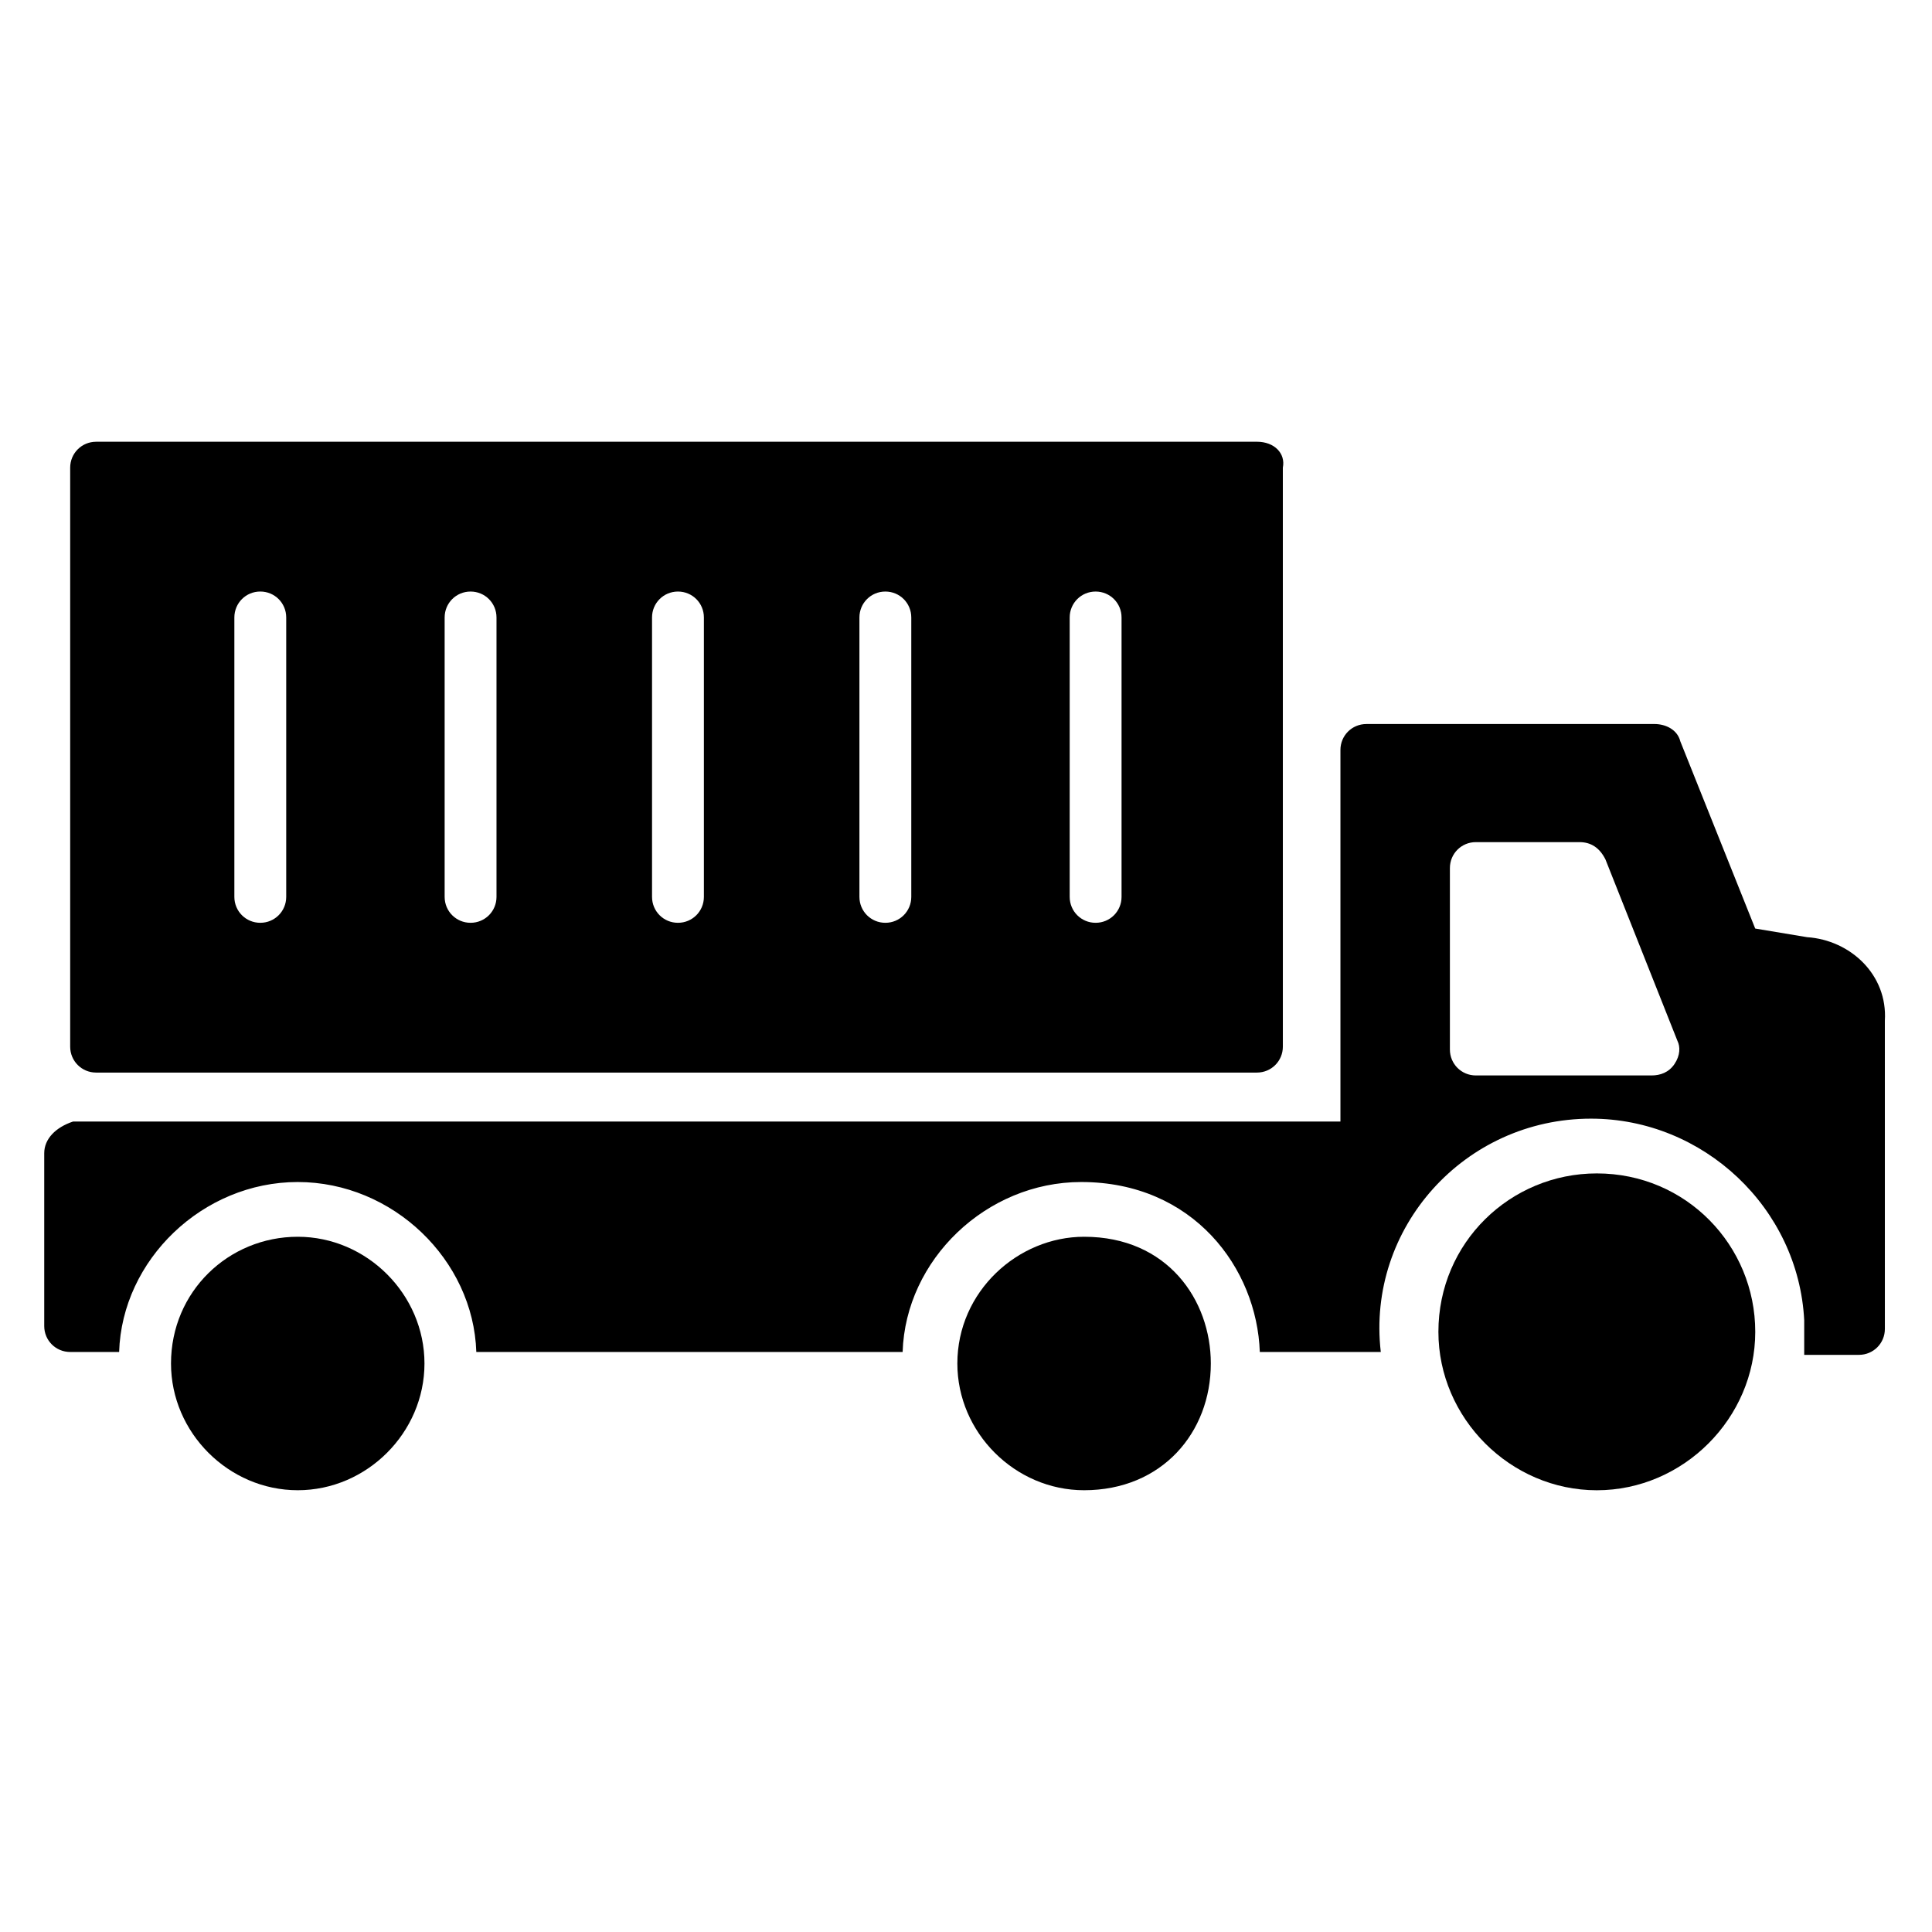
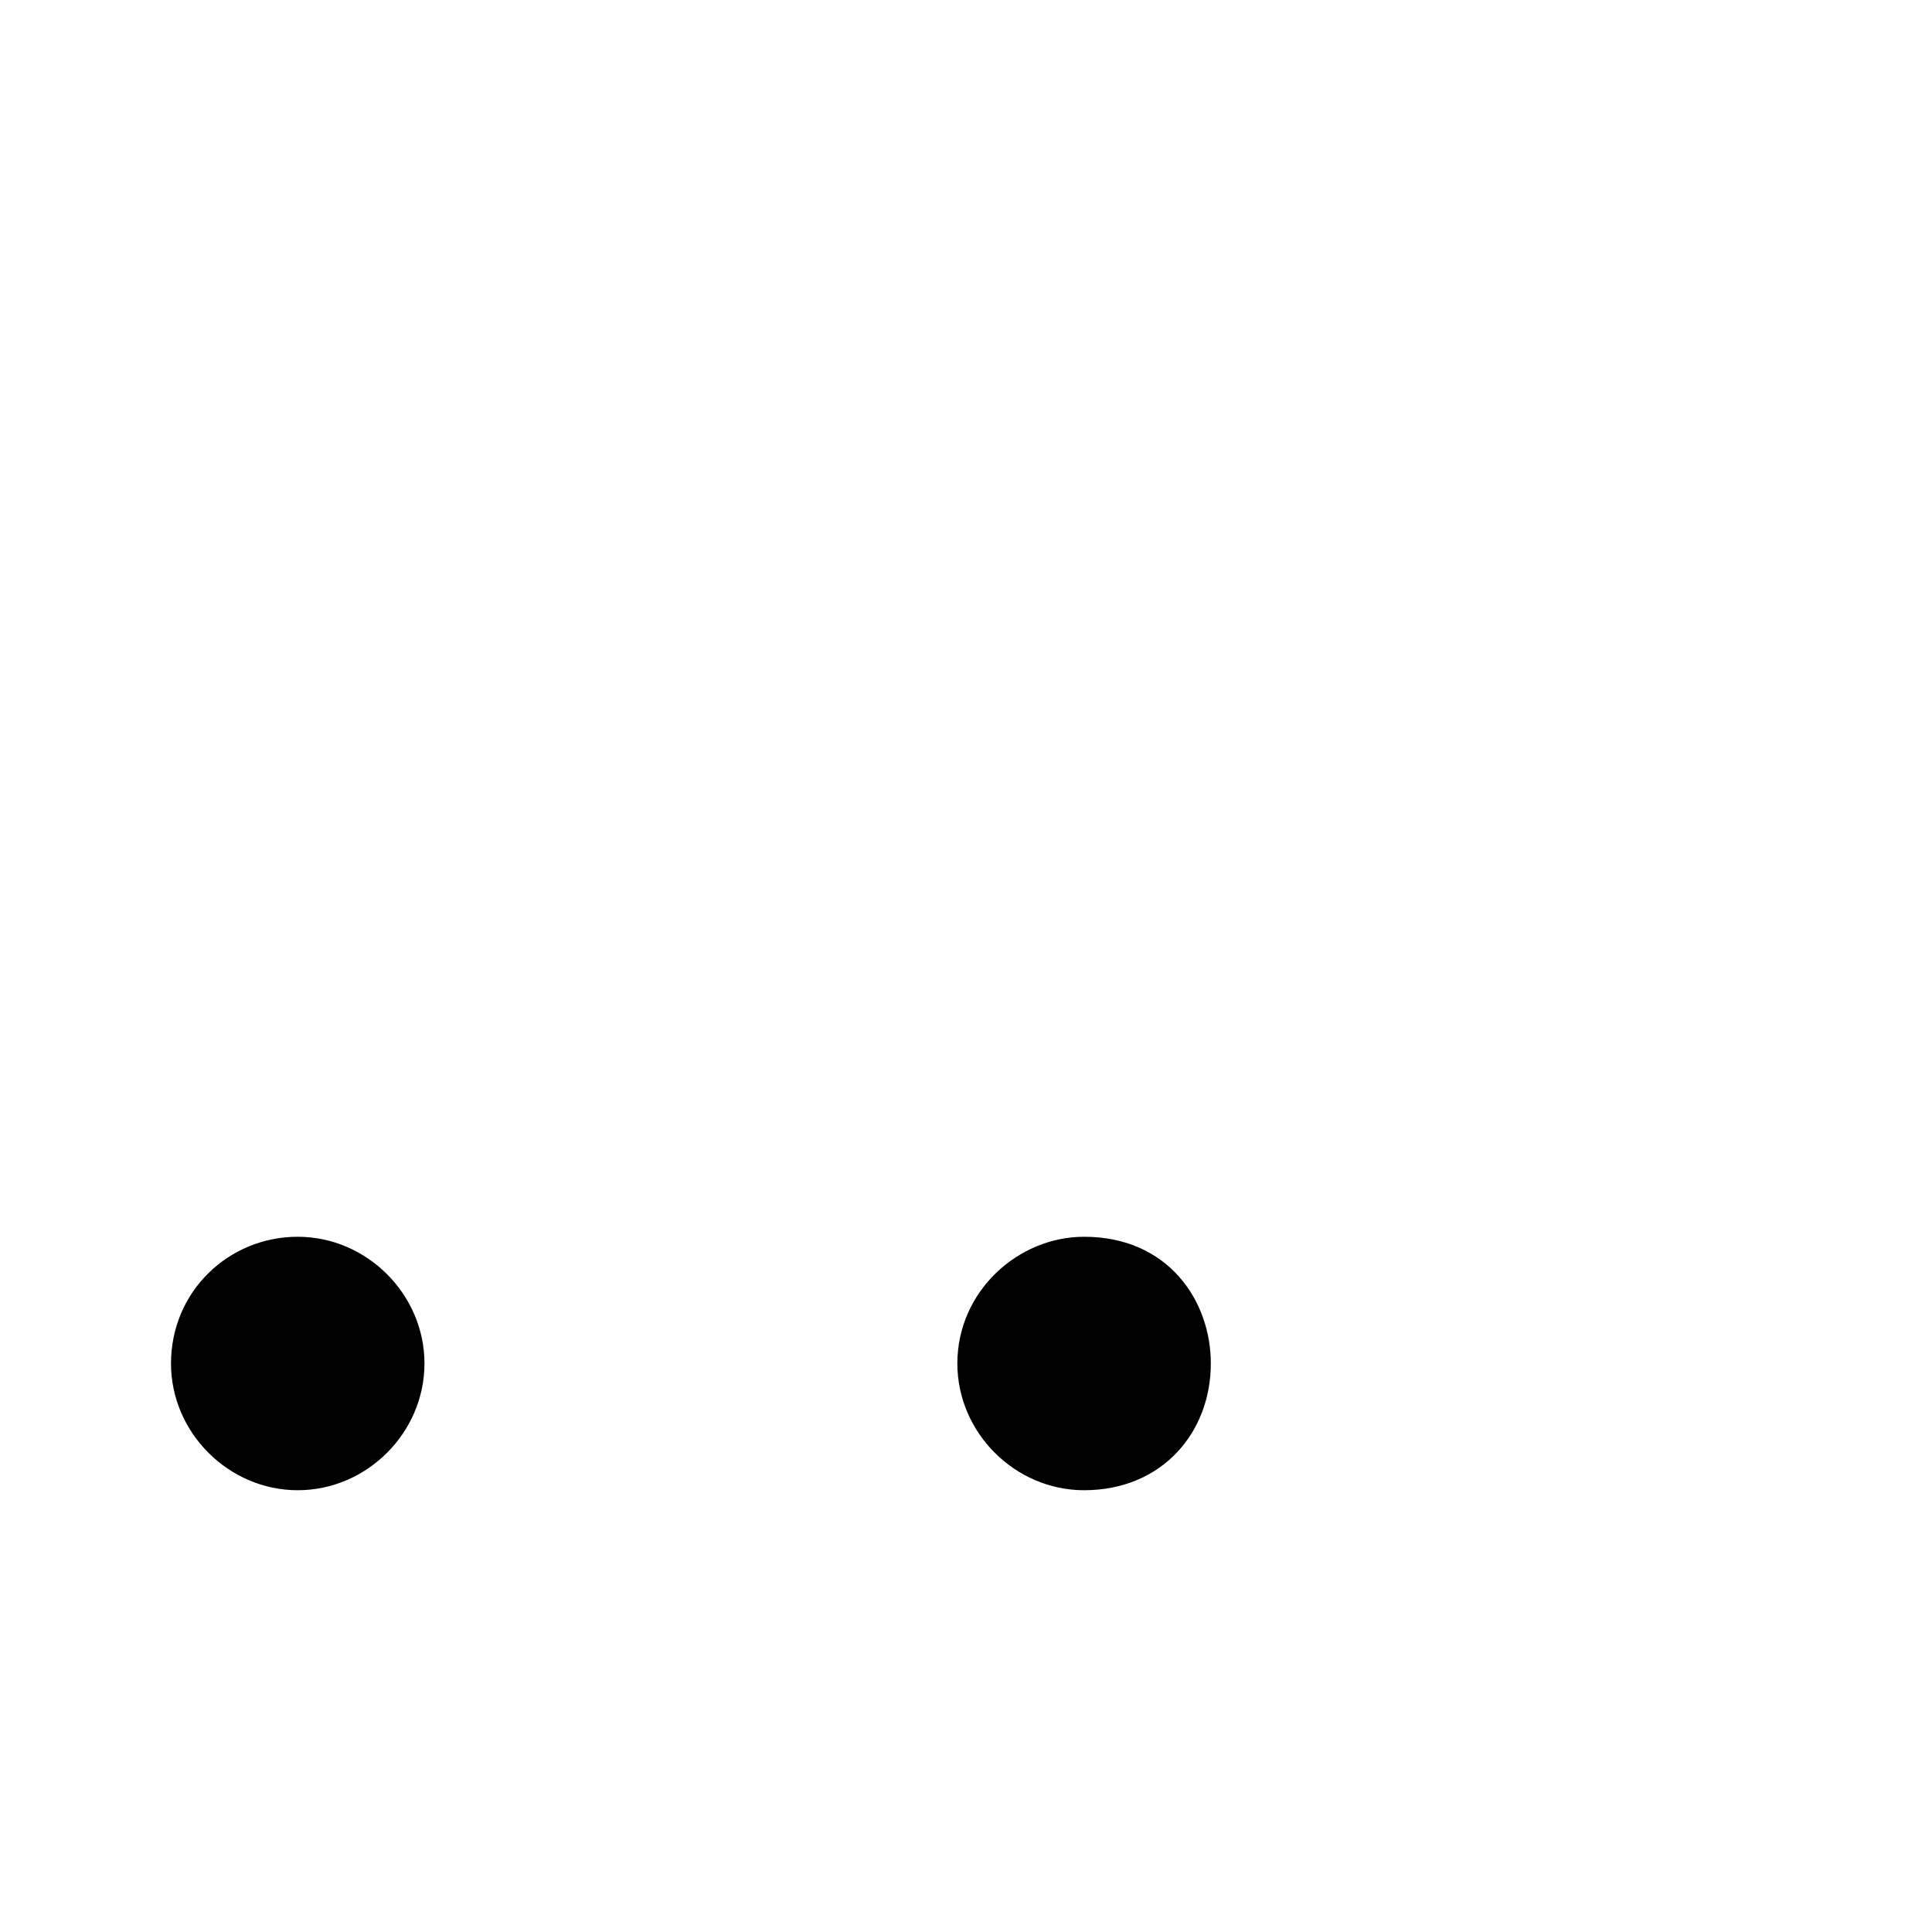
<svg xmlns="http://www.w3.org/2000/svg" fill="#000000" width="800px" height="800px" version="1.1" viewBox="144 144 512 512">
  <g>
-     <path d="m622.89 392.36-13.742-2.289-19.848-49.617c-0.762-3.055-3.816-4.582-6.871-4.582l-76.328 0.004c-3.816 0-6.871 3.055-6.871 6.871v98.473h-335.87c-4.582 1.523-7.637 4.578-7.637 8.395v45.801c0 3.816 3.055 6.871 6.871 6.871h12.977c0.762-24.426 22.137-45.039 47.328-45.039s46.562 20.609 47.328 45.039h112.98c0.762-24.426 22.137-45.039 47.328-45.039 29.77 0 46.562 22.902 47.328 45.039h32.062c-3.816-32.824 22.137-61.832 55.723-61.832 29.77 0 54.961 23.664 56.488 53.434v3.055 6.106h14.504c3.816 0 6.871-3.055 6.871-6.871l-0.004-81.676c0.762-12.215-9.16-21.375-20.613-22.141zm-35.113 33.59c-1.527 2.289-3.816 3.055-6.106 3.055h-46.562c-3.816 0-6.871-3.055-6.871-6.871v-48.09c0-3.816 3.055-6.871 6.871-6.871h27.48c3.055 0 5.344 1.527 6.871 4.582l19.082 48.09c0.762 1.523 0.762 3.816-0.766 6.106z" />
-     <path d="m477.1 261.07h-307.63c-3.816 0-6.871 3.055-6.871 6.871v153.43c0 3.816 3.055 6.871 6.871 6.871h307.63c3.816 0 6.871-3.055 6.871-6.871l-0.004-153.44c0.766-3.816-2.289-6.867-6.867-6.867zm-257.25 120.61c0 3.816-3.055 6.871-6.871 6.871-3.816 0-6.871-3.055-6.871-6.871v-74.043c0.004-3.82 3.055-6.875 6.871-6.875 3.816 0 6.871 3.055 6.871 6.871zm55.727 0c0 3.816-3.055 6.871-6.871 6.871s-6.871-3.055-6.871-6.871v-74.043c0-3.816 3.055-6.871 6.871-6.871s6.871 3.055 6.871 6.871zm54.961 0c0 3.816-3.055 6.871-6.871 6.871-3.816 0-6.871-3.055-6.871-6.871v-74.043c0-3.816 3.055-6.871 6.871-6.871 3.816 0 6.871 3.055 6.871 6.871zm54.961 0c0 3.816-3.055 6.871-6.871 6.871s-6.871-3.055-6.871-6.871v-74.043c0-3.816 3.055-6.871 6.871-6.871s6.871 3.055 6.871 6.871zm55.723 0c0 3.816-3.055 6.871-6.871 6.871s-6.871-3.055-6.871-6.871v-74.043c0-3.816 3.055-6.871 6.871-6.871s6.871 3.055 6.871 6.871z" />
    <path d="m256.49 505.34c0 18.32-15.266 33.586-33.586 33.586-18.32 0-33.586-15.266-33.586-33.586 0-19.082 15.266-33.586 33.586-33.586 18.32 0 33.586 15.266 33.586 33.586z" />
    <path d="m464.88 505.34c0 18.32-12.977 33.586-33.586 33.586-18.32 0-33.586-15.266-33.586-33.586 0-19.082 16.031-33.586 33.586-33.586 22.137 0 33.586 16.793 33.586 33.586z" />
-     <path d="m609.16 496.95c0 22.902-19.082 41.984-41.984 41.984s-41.984-19.082-41.984-41.984c0-23.664 19.082-41.984 41.984-41.984 23.664 0 41.984 19.082 41.984 41.984z" />
  </g>
</svg>